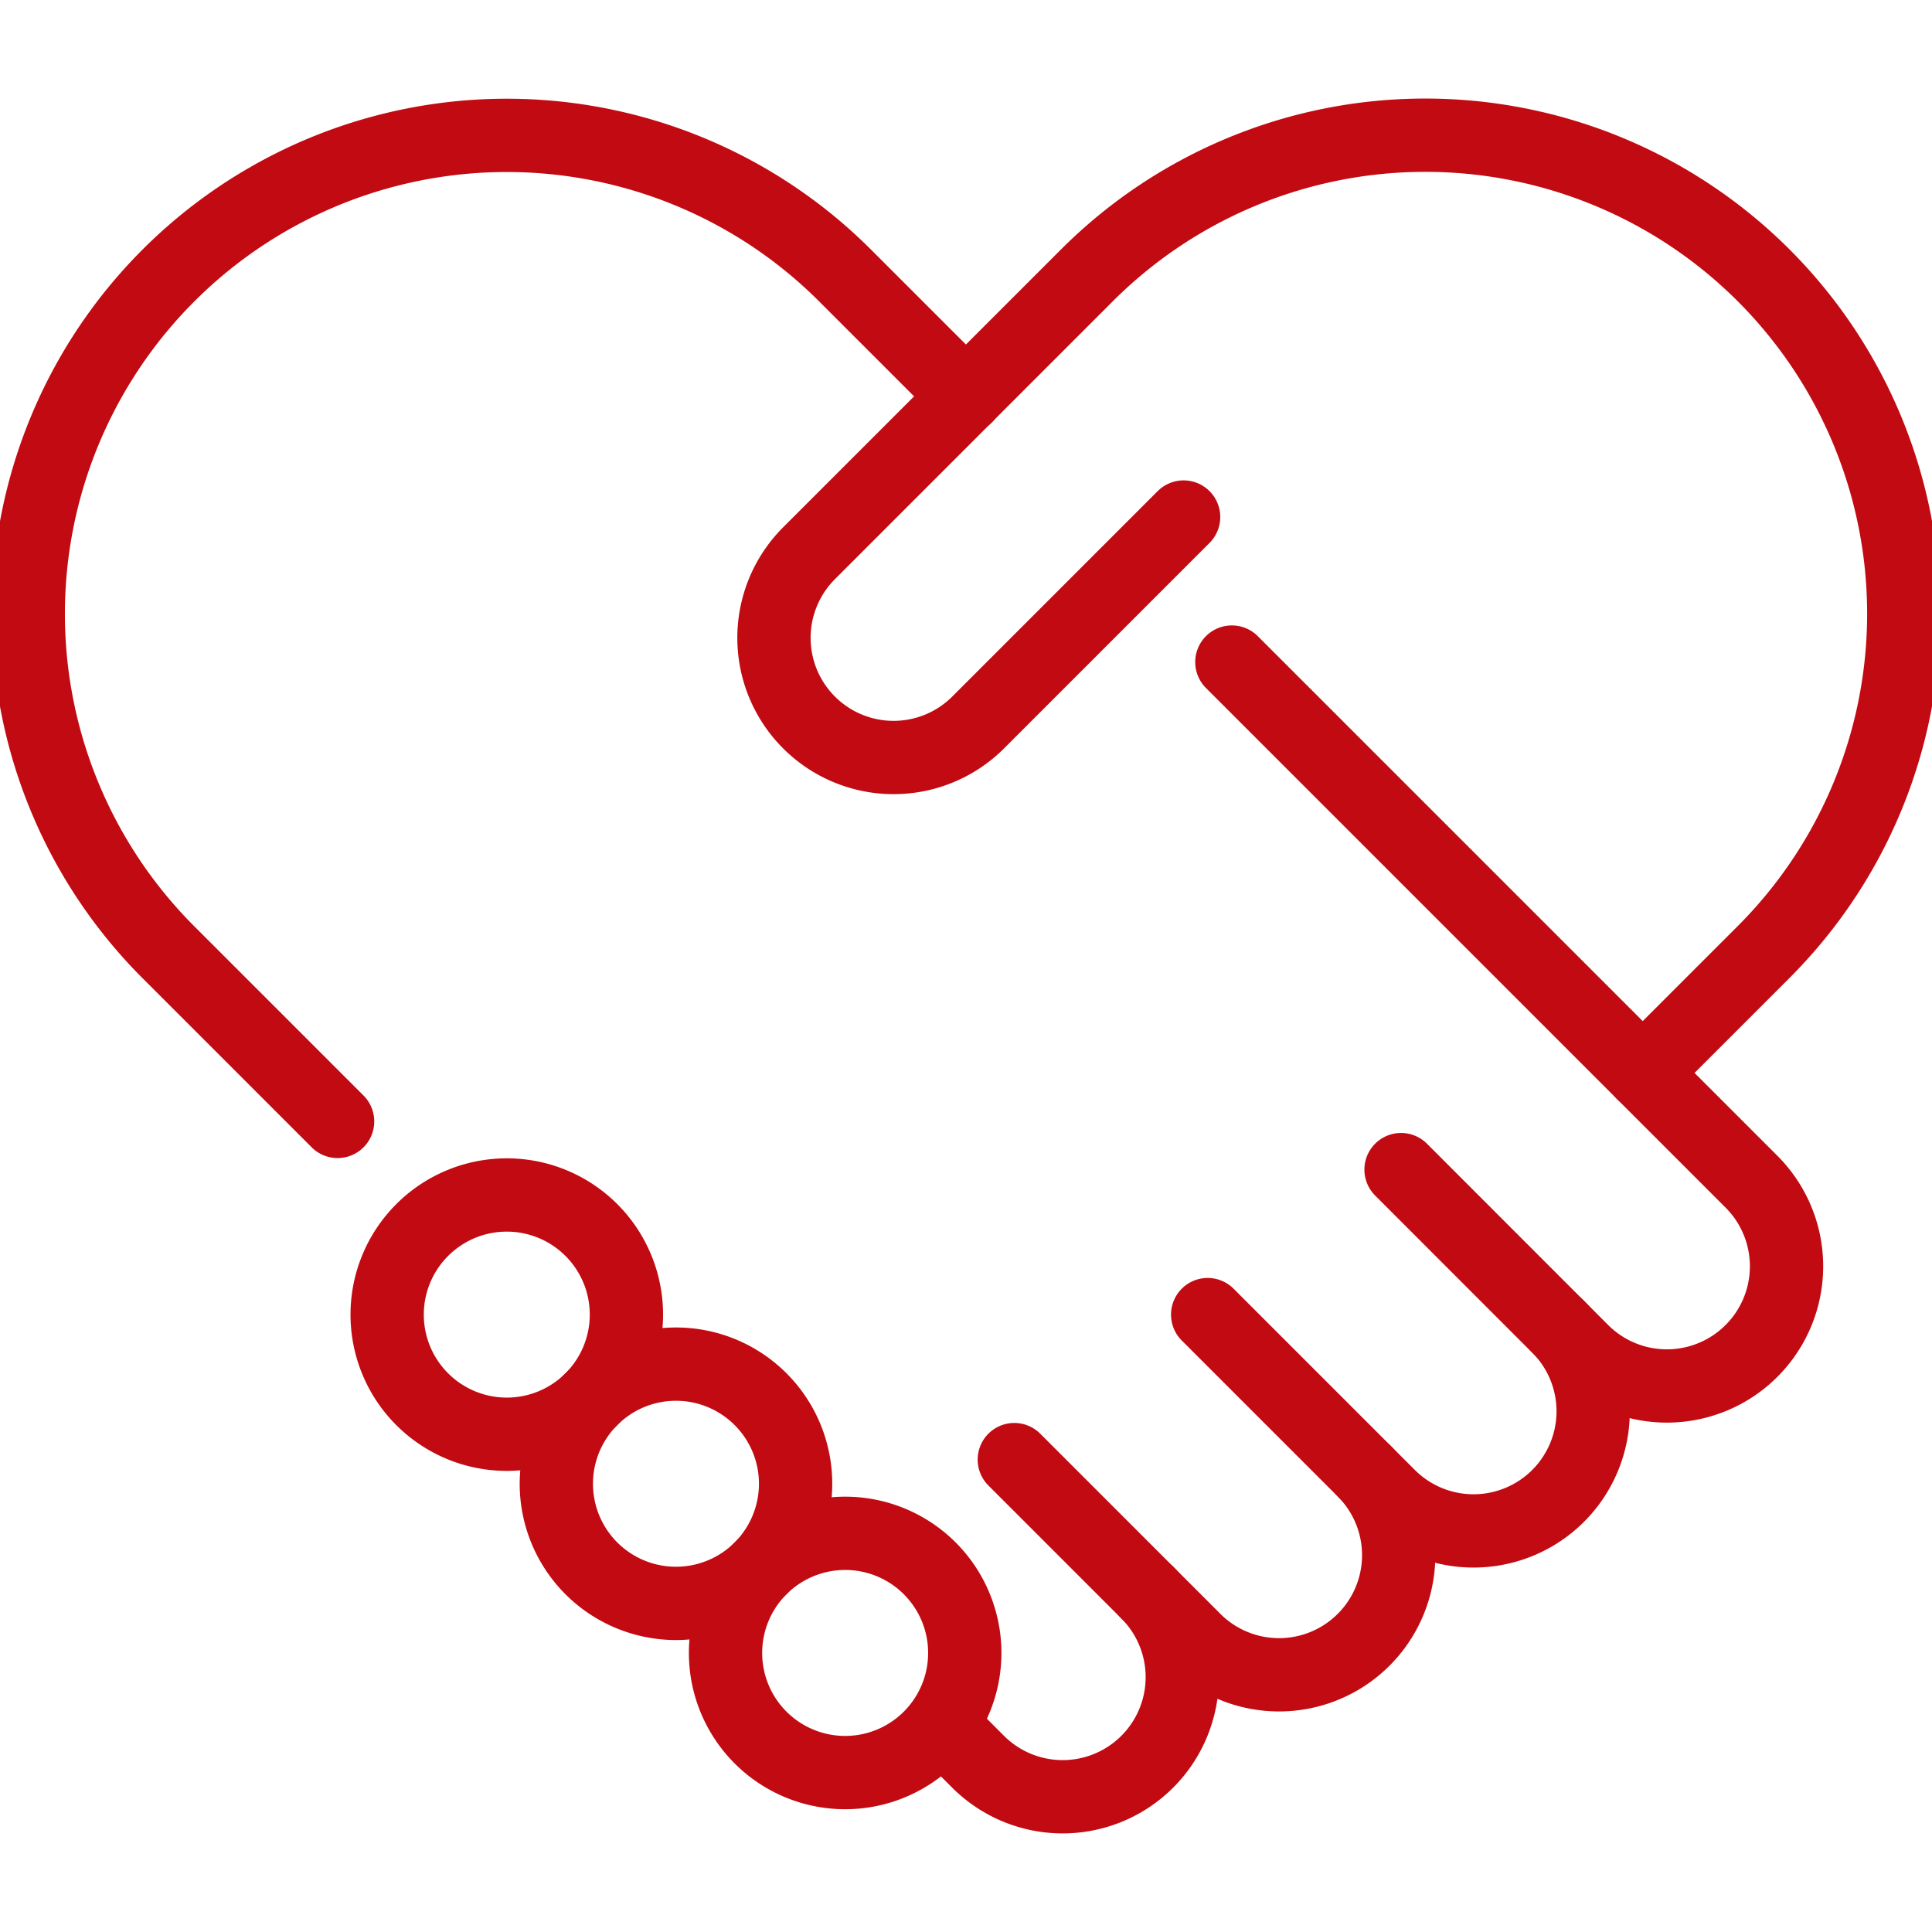
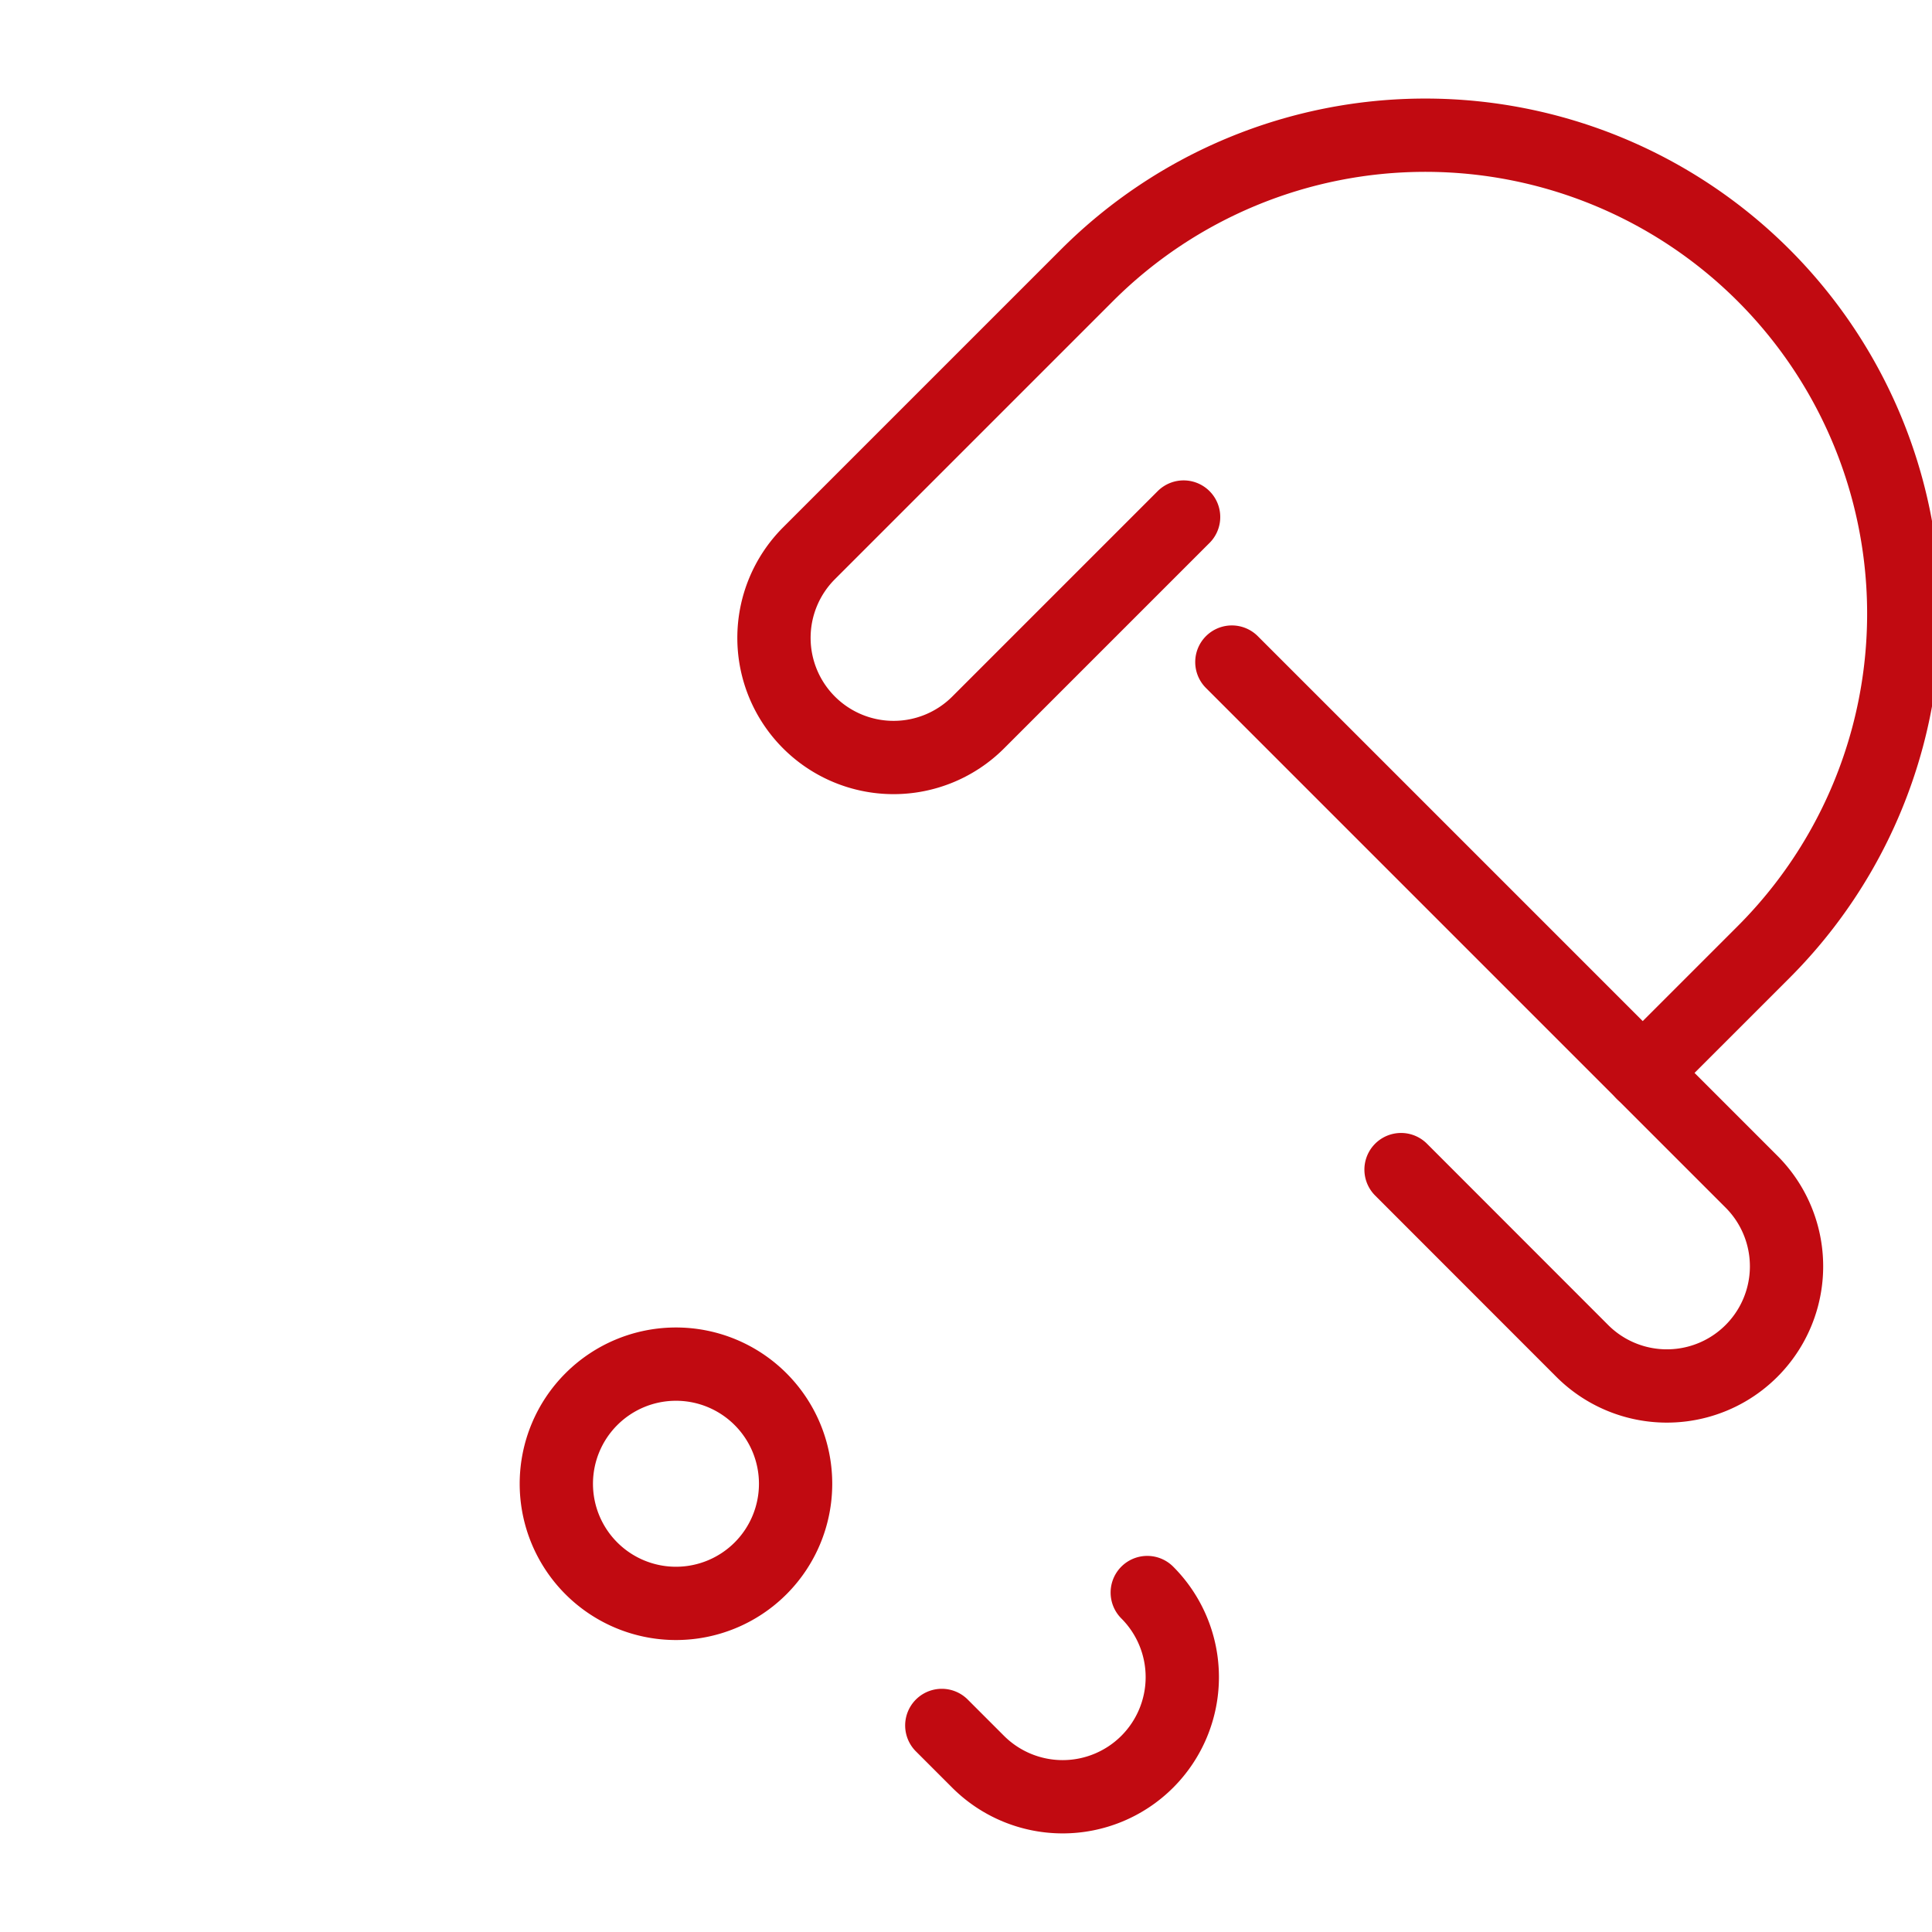
<svg xmlns="http://www.w3.org/2000/svg" width="52.725" height="52.725" viewBox="0 0 52.725 52.725">
  <defs>
    <clipPath id="clip-path">
      <path id="path3627" d="M0-682.665H52.725v52.725H0Z" transform="translate(0 682.665)" fill="#c10a11" />
    </clipPath>
  </defs>
  <g id="icon_-_beyond_numbers" data-name="icon - beyond_numbers" transform="translate(0 682.665)">
    <g id="g3623" transform="translate(0 -682.665)">
      <g id="g3625" clip-path="url(#clip-path)">
        <g id="g3631" transform="translate(32.958 35.876)">
-           <path id="path3633" d="M0,0,4.947,4.947a3.265,3.265,0,0,0,4.617,0h0a3.265,3.265,0,0,0,0-4.617" fill="none" stroke="#c10a11" stroke-linecap="round" stroke-linejoin="round" stroke-miterlimit="10" stroke-width="2" />
-         </g>
+           </g>
        <g id="g3635" transform="translate(27.681 39.833)">
-           <path id="path3637" d="M0,0,4.947,4.947A3.265,3.265,0,0,0,9.564.33" fill="none" stroke="#c10a11" stroke-linecap="round" stroke-linejoin="round" stroke-miterlimit="10" stroke-width="2" />
-         </g>
+           </g>
        <g id="g3639" transform="translate(33.618 18.068)">
          <path id="path3641" d="M0,0,14.18,14.18A3.265,3.265,0,0,1,9.563,18.8L4.617,13.851" fill="none" stroke="#c10a11" stroke-linecap="round" stroke-linejoin="round" stroke-miterlimit="10" stroke-width="2" />
        </g>
        <g id="g3643" transform="translate(0.772 3.691)">
-           <path id="path3645" d="M-100.859-321.5l-4.617-4.617a13.059,13.059,0,0,1,0-18.468h0a13.058,13.058,0,0,1,18.467,0l3.3,3.3" transform="translate(109.3 348.413)" fill="none" stroke="#c10a11" stroke-linecap="round" stroke-linejoin="round" stroke-miterlimit="10" stroke-width="2" />
-         </g>
+           </g>
        <g id="g3647" transform="translate(25.703 43.461)">
          <path id="path3649" d="M-66.984,0a3.265,3.265,0,0,1,0,4.617,3.265,3.265,0,0,1-4.617,0l-.99-.99" transform="translate(72.59)" fill="none" stroke="#c10a11" stroke-linecap="round" stroke-linejoin="round" stroke-miterlimit="10" stroke-width="2" />
        </g>
        <g id="g3651" transform="translate(21.119 3.691)">
          <path id="path3653" d="M-283.29-305.742l3.3-3.3a13.058,13.058,0,0,0,0-18.467h0a13.059,13.059,0,0,0-18.467,0l-7.585,7.585a3.265,3.265,0,0,0,0,4.617,3.264,3.264,0,0,0,4.617,0l5.606-5.606" transform="translate(307.001 331.332)" fill="none" stroke="#c10a11" stroke-linecap="round" stroke-linejoin="round" stroke-miterlimit="10" stroke-width="2" />
        </g>
        <g id="g3655" transform="translate(19.8 41.845)">
-           <path id="path3657" d="M-66.585-66.585a3.265,3.265,0,0,1-4.617,0,3.265,3.265,0,0,1,0-4.617,3.265,3.265,0,0,1,4.617,0A3.265,3.265,0,0,1-66.585-66.585Z" transform="translate(72.158 72.158)" fill="none" stroke="#c10a11" stroke-linecap="round" stroke-linejoin="round" stroke-miterlimit="10" stroke-width="2" />
-         </g>
+           </g>
        <g id="g3659" transform="translate(15.183 37.228)">
-           <path id="path3661" d="M-66.585-66.585a3.265,3.265,0,0,1-4.617,0,3.264,3.264,0,0,1,0-4.617,3.264,3.264,0,0,1,4.617,0A3.265,3.265,0,0,1-66.585-66.585Z" transform="translate(72.158 72.158)" fill="none" stroke="#c10a11" stroke-linecap="round" stroke-linejoin="round" stroke-miterlimit="10" stroke-width="2" />
+           <path id="path3661" d="M-66.585-66.585a3.265,3.265,0,0,1-4.617,0,3.264,3.264,0,0,1,0-4.617,3.264,3.264,0,0,1,4.617,0A3.265,3.265,0,0,1-66.585-66.585" transform="translate(72.158 72.158)" fill="none" stroke="#c10a11" stroke-linecap="round" stroke-linejoin="round" stroke-miterlimit="10" stroke-width="2" />
        </g>
        <g id="g3663" transform="translate(10.566 32.612)">
-           <path id="path3665" d="M-66.585-66.585a3.265,3.265,0,0,1-4.617,0,3.264,3.264,0,0,1,0-4.617,3.264,3.264,0,0,1,4.617,0A3.265,3.265,0,0,1-66.585-66.585Z" transform="translate(72.158 72.158)" fill="none" stroke="#c10a11" stroke-linecap="round" stroke-linejoin="round" stroke-miterlimit="10" stroke-width="2" />
-         </g>
+           </g>
      </g>
    </g>
  </g>
</svg>